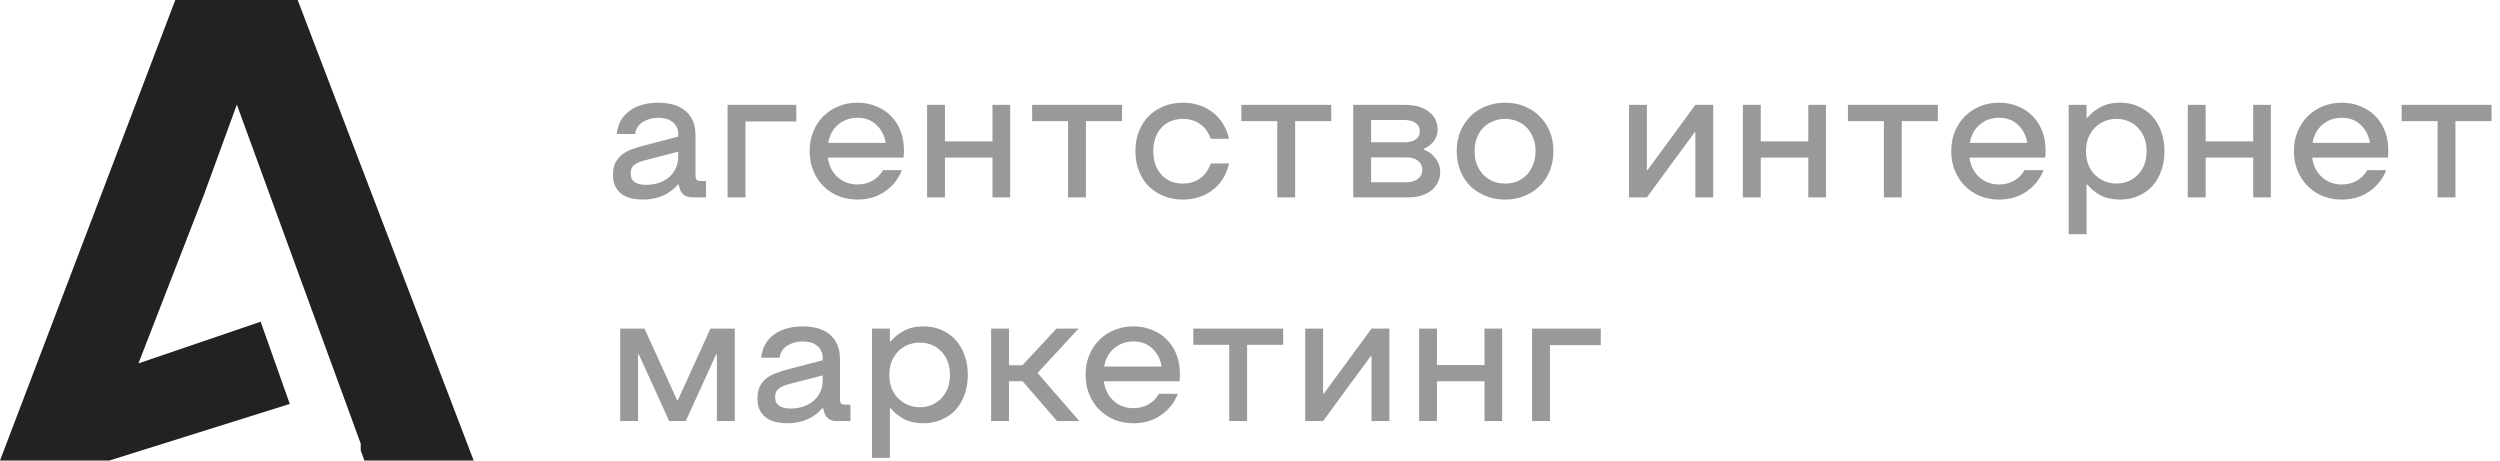
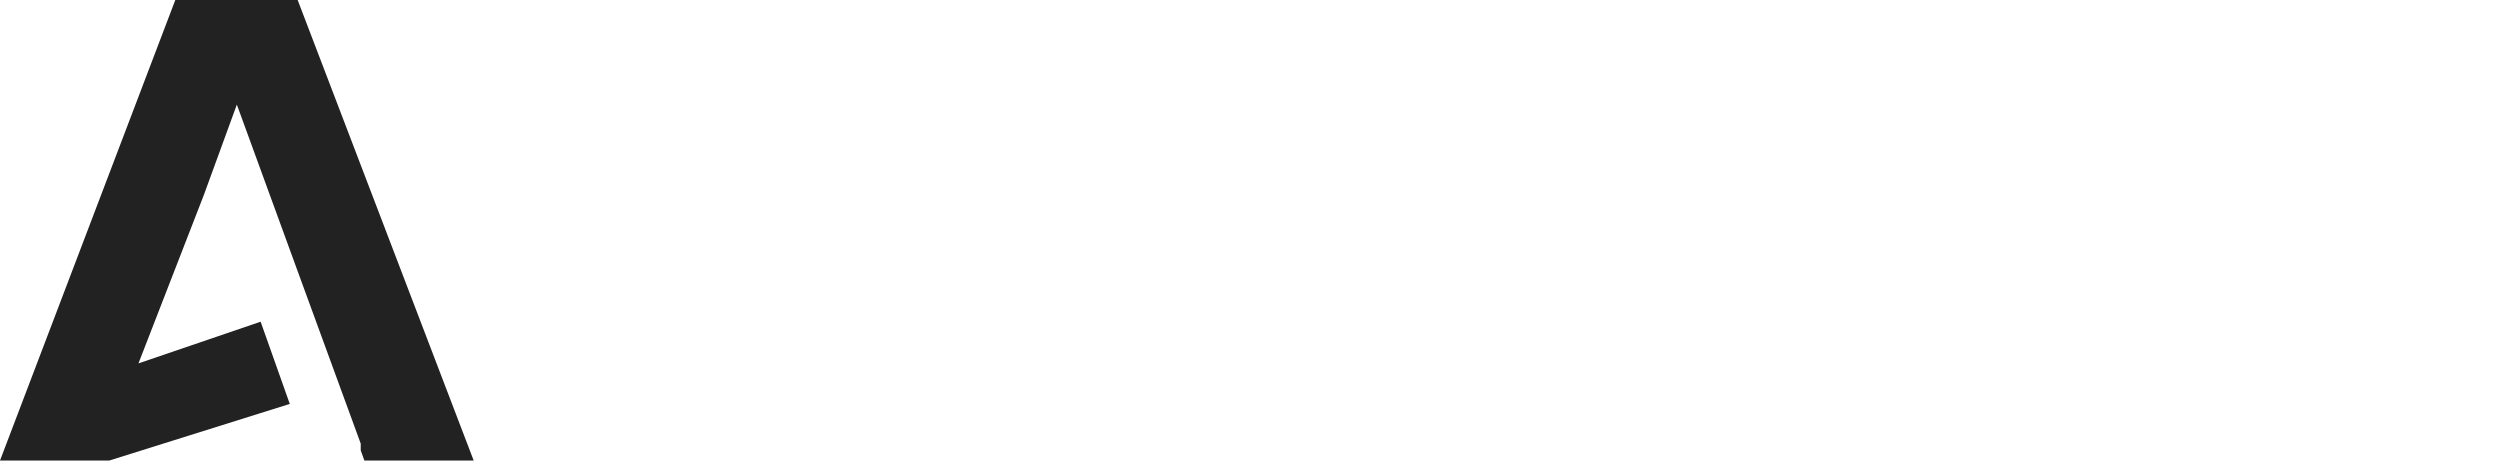
<svg xmlns="http://www.w3.org/2000/svg" width="190" height="35" viewBox="0 0 190 35" fill="none">
  <path fill-rule="evenodd" clip-rule="evenodd" d="M27.415 34.228L27.692 35H36L22.622 0H13.323L0 35H8.308L22.023 30.698L19.808 24.449L10.523 27.617L15.493 14.817L18 7.95L22.772 21.022L27.415 33.713V34.228Z" fill="#222222" />
-   <path opacity="0.4" d="M48.856 15.168C48.623 15.168 48.371 15.144 48.1 15.098C47.839 15.051 47.596 14.962 47.372 14.832C47.148 14.692 46.961 14.5 46.812 14.258C46.663 14.006 46.588 13.679 46.588 13.278C46.588 12.914 46.649 12.61 46.77 12.368C46.901 12.116 47.069 11.91 47.274 11.752C47.489 11.584 47.727 11.453 47.988 11.36C48.259 11.257 48.539 11.168 48.828 11.094L51.544 10.38V10.212C51.544 9.969 51.497 9.768 51.404 9.61C51.311 9.442 51.189 9.311 51.04 9.218C50.9 9.115 50.737 9.045 50.55 9.008C50.373 8.97 50.2 8.952 50.032 8.952C49.603 8.952 49.215 9.054 48.87 9.26C48.534 9.465 48.333 9.773 48.268 10.184H46.868C46.915 9.792 47.022 9.446 47.19 9.148C47.367 8.849 47.596 8.602 47.876 8.406C48.156 8.2 48.478 8.051 48.842 7.958C49.215 7.855 49.612 7.804 50.032 7.804C50.331 7.804 50.643 7.836 50.97 7.902C51.306 7.967 51.614 8.093 51.894 8.28C52.174 8.457 52.403 8.709 52.58 9.036C52.767 9.362 52.86 9.792 52.86 10.324V13.334C52.86 13.492 52.888 13.604 52.944 13.67C53.009 13.726 53.121 13.754 53.28 13.754H53.658V15H52.636C52.356 15 52.137 14.939 51.978 14.818C51.819 14.687 51.712 14.519 51.656 14.314L51.572 14.02H51.516C51.208 14.393 50.825 14.678 50.368 14.874C49.92 15.07 49.416 15.168 48.856 15.168ZM49.108 14.048C49.416 14.048 49.715 14.006 50.004 13.922C50.303 13.828 50.564 13.693 50.788 13.516C51.012 13.338 51.194 13.114 51.334 12.844C51.474 12.573 51.544 12.256 51.544 11.892V11.528L48.954 12.2C48.609 12.293 48.352 12.41 48.184 12.55C48.016 12.69 47.932 12.895 47.932 13.166C47.932 13.362 47.969 13.52 48.044 13.642C48.128 13.754 48.231 13.842 48.352 13.908C48.473 13.964 48.599 14.001 48.73 14.02C48.87 14.038 48.996 14.048 49.108 14.048ZM55.296 7.972H60.518V9.232H56.654V15H55.296V7.972ZM65.172 15.168C64.659 15.168 64.178 15.079 63.73 14.902C63.291 14.724 62.909 14.472 62.582 14.146C62.255 13.819 61.999 13.432 61.812 12.984C61.625 12.526 61.532 12.027 61.532 11.486C61.532 10.935 61.625 10.436 61.812 9.988C61.999 9.54 62.255 9.152 62.582 8.826C62.918 8.499 63.305 8.247 63.744 8.07C64.192 7.892 64.668 7.804 65.172 7.804C65.676 7.804 66.143 7.892 66.572 8.07C67.011 8.238 67.384 8.48 67.692 8.798C68.009 9.106 68.257 9.484 68.434 9.932C68.611 10.37 68.7 10.865 68.7 11.416C68.7 11.49 68.7 11.56 68.7 11.626C68.7 11.691 68.695 11.747 68.686 11.794C68.686 11.859 68.681 11.92 68.672 11.976H62.918C63.002 12.592 63.249 13.086 63.66 13.46C64.071 13.833 64.575 14.02 65.172 14.02C65.601 14.02 65.984 13.922 66.32 13.726C66.656 13.53 66.917 13.264 67.104 12.928H68.546C68.285 13.6 67.855 14.141 67.258 14.552C66.67 14.962 65.975 15.168 65.172 15.168ZM67.314 10.856C67.211 10.286 66.973 9.829 66.6 9.484C66.236 9.129 65.76 8.952 65.172 8.952C64.603 8.952 64.113 9.124 63.702 9.47C63.301 9.806 63.049 10.268 62.946 10.856H67.314ZM71.816 15H70.458V7.972H71.816V10.744H75.428V7.972H76.772V15H75.428V11.976H71.816V15ZM78.442 7.972H85.274V9.204H82.53V15H81.172V9.204H78.442V7.972ZM89.904 15.168C89.381 15.168 88.896 15.079 88.448 14.902C88.009 14.724 87.626 14.477 87.3 14.16C86.982 13.833 86.735 13.446 86.558 12.998C86.38 12.54 86.292 12.036 86.292 11.486C86.292 10.935 86.38 10.436 86.558 9.988C86.735 9.53 86.982 9.143 87.3 8.826C87.626 8.499 88.009 8.247 88.448 8.07C88.896 7.892 89.381 7.804 89.904 7.804C90.333 7.804 90.734 7.864 91.108 7.986C91.49 8.107 91.836 8.284 92.144 8.518C92.452 8.751 92.713 9.04 92.928 9.386C93.152 9.722 93.31 10.109 93.404 10.548H92.018C91.84 10.053 91.57 9.68 91.206 9.428C90.842 9.166 90.408 9.036 89.904 9.036C89.222 9.036 88.676 9.26 88.266 9.708C87.855 10.156 87.65 10.748 87.65 11.486C87.65 11.85 87.701 12.186 87.804 12.494C87.916 12.792 88.07 13.054 88.266 13.278C88.462 13.492 88.7 13.66 88.98 13.782C89.26 13.894 89.568 13.95 89.904 13.95C90.408 13.95 90.842 13.819 91.206 13.558C91.57 13.296 91.84 12.918 92.018 12.424H93.404C93.31 12.862 93.152 13.254 92.928 13.6C92.713 13.936 92.452 14.22 92.144 14.454C91.836 14.687 91.49 14.864 91.108 14.986C90.734 15.107 90.333 15.168 89.904 15.168ZM94.343 7.972H101.175V9.204H98.431V15H97.073V9.204H94.343V7.972ZM102.847 7.972H106.809C107.556 7.972 108.148 8.144 108.587 8.49C109.035 8.826 109.259 9.269 109.259 9.82C109.259 10.174 109.166 10.473 108.979 10.716C108.792 10.958 108.536 11.159 108.209 11.318V11.374C108.601 11.523 108.904 11.752 109.119 12.06C109.343 12.358 109.455 12.704 109.455 13.096C109.455 13.357 109.399 13.604 109.287 13.838C109.184 14.062 109.03 14.262 108.825 14.44C108.629 14.608 108.382 14.743 108.083 14.846C107.784 14.948 107.444 15 107.061 15H102.847V7.972ZM106.739 10.814C107.094 10.814 107.374 10.744 107.579 10.604C107.794 10.464 107.901 10.254 107.901 9.974C107.901 9.694 107.794 9.484 107.579 9.344C107.374 9.194 107.094 9.12 106.739 9.12H104.205V10.814H106.739ZM106.907 13.852C107.28 13.852 107.57 13.763 107.775 13.586C107.99 13.408 108.097 13.18 108.097 12.9C108.097 12.62 107.99 12.396 107.775 12.228C107.57 12.05 107.28 11.962 106.907 11.962H104.205V13.852H106.907ZM114.392 15.168C113.869 15.168 113.384 15.079 112.936 14.902C112.488 14.724 112.096 14.477 111.76 14.16C111.433 13.833 111.176 13.446 110.99 12.998C110.803 12.54 110.71 12.036 110.71 11.486C110.71 10.935 110.803 10.436 110.99 9.988C111.176 9.54 111.433 9.152 111.76 8.826C112.096 8.499 112.488 8.247 112.936 8.07C113.384 7.892 113.869 7.804 114.392 7.804C114.914 7.804 115.395 7.892 115.834 8.07C116.282 8.247 116.669 8.499 116.996 8.826C117.332 9.152 117.593 9.54 117.78 9.988C117.966 10.436 118.06 10.935 118.06 11.486C118.06 12.036 117.966 12.54 117.78 12.998C117.593 13.446 117.332 13.833 116.996 14.16C116.669 14.477 116.282 14.724 115.834 14.902C115.395 15.079 114.914 15.168 114.392 15.168ZM114.392 13.95C114.728 13.95 115.036 13.894 115.316 13.782C115.596 13.66 115.838 13.492 116.044 13.278C116.249 13.054 116.408 12.792 116.52 12.494C116.641 12.186 116.702 11.85 116.702 11.486C116.702 11.122 116.641 10.79 116.52 10.492C116.408 10.184 116.249 9.922 116.044 9.708C115.838 9.493 115.596 9.33 115.316 9.218C115.036 9.096 114.728 9.036 114.392 9.036C114.056 9.036 113.748 9.096 113.468 9.218C113.188 9.33 112.94 9.493 112.726 9.708C112.52 9.922 112.357 10.184 112.236 10.492C112.124 10.79 112.068 11.122 112.068 11.486C112.068 11.85 112.124 12.186 112.236 12.494C112.357 12.792 112.52 13.054 112.726 13.278C112.94 13.492 113.188 13.66 113.468 13.782C113.748 13.894 114.056 13.95 114.392 13.95ZM130.204 15H128.846V10.058H128.79L125.164 15H123.806V7.972H125.164V12.914H125.22L128.846 7.972H130.204V15ZM133.818 15H132.46V7.972H133.818V10.744H137.43V7.972H138.774V15H137.43V11.976H133.818V15ZM140.444 7.972H147.276V9.204H144.532V15H143.174V9.204H140.444V7.972ZM151.934 15.168C151.42 15.168 150.94 15.079 150.492 14.902C150.053 14.724 149.67 14.472 149.344 14.146C149.017 13.819 148.76 13.432 148.574 12.984C148.387 12.526 148.294 12.027 148.294 11.486C148.294 10.935 148.387 10.436 148.574 9.988C148.76 9.54 149.017 9.152 149.344 8.826C149.68 8.499 150.067 8.247 150.506 8.07C150.954 7.892 151.43 7.804 151.934 7.804C152.438 7.804 152.904 7.892 153.334 8.07C153.772 8.238 154.146 8.48 154.454 8.798C154.771 9.106 155.018 9.484 155.196 9.932C155.373 10.37 155.462 10.865 155.462 11.416C155.462 11.49 155.462 11.56 155.462 11.626C155.462 11.691 155.457 11.747 155.448 11.794C155.448 11.859 155.443 11.92 155.434 11.976H149.68C149.764 12.592 150.011 13.086 150.422 13.46C150.832 13.833 151.336 14.02 151.934 14.02C152.363 14.02 152.746 13.922 153.082 13.726C153.418 13.53 153.679 13.264 153.866 12.928H155.308C155.046 13.6 154.617 14.141 154.02 14.552C153.432 14.962 152.736 15.168 151.934 15.168ZM154.076 10.856C153.973 10.286 153.735 9.829 153.362 9.484C152.998 9.129 152.522 8.952 151.934 8.952C151.364 8.952 150.874 9.124 150.464 9.47C150.062 9.806 149.81 10.268 149.708 10.856H154.076ZM161.126 7.804C161.621 7.804 162.073 7.892 162.484 8.07C162.904 8.247 163.263 8.499 163.562 8.826C163.861 9.152 164.089 9.54 164.248 9.988C164.416 10.436 164.5 10.935 164.5 11.486C164.5 12.036 164.416 12.54 164.248 12.998C164.089 13.446 163.861 13.833 163.562 14.16C163.263 14.477 162.904 14.724 162.484 14.902C162.073 15.079 161.621 15.168 161.126 15.168C160.547 15.168 160.053 15.06 159.642 14.846C159.241 14.631 158.905 14.356 158.634 14.02H158.578V17.8H157.22V7.972H158.578V8.952H158.634C158.905 8.625 159.241 8.354 159.642 8.14C160.053 7.916 160.547 7.804 161.126 7.804ZM160.86 13.95C161.196 13.95 161.499 13.889 161.77 13.768C162.05 13.646 162.293 13.478 162.498 13.264C162.703 13.049 162.862 12.792 162.974 12.494C163.086 12.186 163.142 11.85 163.142 11.486C163.142 11.122 163.086 10.79 162.974 10.492C162.862 10.193 162.703 9.936 162.498 9.722C162.293 9.498 162.05 9.33 161.77 9.218C161.499 9.096 161.196 9.036 160.86 9.036C160.524 9.036 160.216 9.096 159.936 9.218C159.656 9.33 159.409 9.498 159.194 9.722C158.989 9.936 158.825 10.193 158.704 10.492C158.592 10.79 158.536 11.122 158.536 11.486C158.536 11.85 158.592 12.186 158.704 12.494C158.825 12.792 158.989 13.049 159.194 13.264C159.409 13.478 159.656 13.646 159.936 13.768C160.216 13.889 160.524 13.95 160.86 13.95ZM167.629 15H166.271V7.972H167.629V10.744H171.241V7.972H172.585V15H171.241V11.976H167.629V15ZM177.979 15.168C177.465 15.168 176.985 15.079 176.537 14.902C176.098 14.724 175.715 14.472 175.389 14.146C175.062 13.819 174.805 13.432 174.619 12.984C174.432 12.526 174.339 12.027 174.339 11.486C174.339 10.935 174.432 10.436 174.619 9.988C174.805 9.54 175.062 9.152 175.389 8.826C175.725 8.499 176.112 8.247 176.551 8.07C176.999 7.892 177.475 7.804 177.979 7.804C178.483 7.804 178.949 7.892 179.379 8.07C179.817 8.238 180.191 8.48 180.499 8.798C180.816 9.106 181.063 9.484 181.241 9.932C181.418 10.37 181.507 10.865 181.507 11.416C181.507 11.49 181.507 11.56 181.507 11.626C181.507 11.691 181.502 11.747 181.493 11.794C181.493 11.859 181.488 11.92 181.479 11.976H175.725C175.809 12.592 176.056 13.086 176.467 13.46C176.877 13.833 177.381 14.02 177.979 14.02C178.408 14.02 178.791 13.922 179.127 13.726C179.463 13.53 179.724 13.264 179.911 12.928H181.353C181.091 13.6 180.662 14.141 180.065 14.552C179.477 14.962 178.781 15.168 177.979 15.168ZM180.121 10.856C180.018 10.286 179.78 9.829 179.407 9.484C179.043 9.129 178.567 8.952 177.979 8.952C177.409 8.952 176.919 9.124 176.509 9.47C176.107 9.806 175.855 10.268 175.753 10.856H180.121ZM182.526 7.972H189.358V9.204H186.614V15H185.256V9.204H182.526V7.972ZM55.842 32H54.484V26.932H54.428L52.118 32H50.858L48.548 26.932H48.492V32H47.134V24.972H48.982L51.46 30.418H51.516L53.994 24.972H55.842V32ZM59.834 32.168C59.601 32.168 59.349 32.144 59.078 32.098C58.817 32.051 58.575 31.962 58.35 31.832C58.127 31.692 57.94 31.5 57.791 31.258C57.641 31.006 57.566 30.679 57.566 30.278C57.566 29.914 57.627 29.61 57.748 29.368C57.879 29.116 58.047 28.91 58.252 28.752C58.467 28.584 58.705 28.453 58.967 28.36C59.237 28.257 59.517 28.168 59.806 28.094L62.523 27.38V27.212C62.523 26.969 62.476 26.768 62.383 26.61C62.289 26.442 62.168 26.311 62.019 26.218C61.879 26.115 61.715 26.045 61.529 26.008C61.351 25.97 61.178 25.952 61.011 25.952C60.581 25.952 60.194 26.054 59.849 26.26C59.513 26.465 59.312 26.773 59.246 27.184H57.846C57.893 26.792 58.001 26.446 58.169 26.148C58.346 25.849 58.575 25.602 58.855 25.406C59.135 25.2 59.456 25.051 59.821 24.958C60.194 24.855 60.59 24.804 61.011 24.804C61.309 24.804 61.622 24.836 61.949 24.902C62.285 24.967 62.593 25.093 62.873 25.28C63.153 25.457 63.381 25.709 63.559 26.036C63.745 26.362 63.839 26.792 63.839 27.324V30.334C63.839 30.492 63.867 30.604 63.922 30.67C63.988 30.726 64.1 30.754 64.258 30.754H64.636V32H63.614C63.334 32 63.115 31.939 62.956 31.818C62.798 31.687 62.691 31.519 62.635 31.314L62.55 31.02H62.495C62.187 31.393 61.804 31.678 61.346 31.874C60.898 32.07 60.395 32.168 59.834 32.168ZM60.087 31.048C60.395 31.048 60.693 31.006 60.983 30.922C61.281 30.828 61.542 30.693 61.767 30.516C61.99 30.338 62.172 30.114 62.312 29.844C62.453 29.573 62.523 29.256 62.523 28.892V28.528L59.932 29.2C59.587 29.293 59.331 29.41 59.163 29.55C58.995 29.69 58.91 29.895 58.91 30.166C58.91 30.362 58.948 30.52 59.023 30.642C59.106 30.754 59.209 30.842 59.331 30.908C59.452 30.964 59.578 31.001 59.709 31.02C59.849 31.038 59.974 31.048 60.087 31.048ZM70.181 24.804C70.675 24.804 71.128 24.892 71.539 25.07C71.959 25.247 72.318 25.499 72.617 25.826C72.915 26.152 73.144 26.54 73.303 26.988C73.471 27.436 73.555 27.935 73.555 28.486C73.555 29.036 73.471 29.54 73.303 29.998C73.144 30.446 72.915 30.833 72.617 31.16C72.318 31.477 71.959 31.724 71.539 31.902C71.128 32.079 70.675 32.168 70.181 32.168C69.602 32.168 69.107 32.06 68.697 31.846C68.295 31.631 67.959 31.356 67.689 31.02H67.633V34.8H66.275V24.972H67.633V25.952H67.689C67.959 25.625 68.295 25.354 68.697 25.14C69.107 24.916 69.602 24.804 70.181 24.804ZM69.915 30.95C70.251 30.95 70.554 30.889 70.825 30.768C71.105 30.646 71.347 30.478 71.553 30.264C71.758 30.049 71.917 29.792 72.029 29.494C72.141 29.186 72.197 28.85 72.197 28.486C72.197 28.122 72.141 27.79 72.029 27.492C71.917 27.193 71.758 26.936 71.553 26.722C71.347 26.498 71.105 26.33 70.825 26.218C70.554 26.096 70.251 26.036 69.915 26.036C69.579 26.036 69.271 26.096 68.991 26.218C68.711 26.33 68.463 26.498 68.249 26.722C68.043 26.936 67.88 27.193 67.759 27.492C67.647 27.79 67.591 28.122 67.591 28.486C67.591 28.85 67.647 29.186 67.759 29.494C67.88 29.792 68.043 30.049 68.249 30.264C68.463 30.478 68.711 30.646 68.991 30.768C69.271 30.889 69.579 30.95 69.915 30.95ZM75.325 24.972H76.683V27.758H77.705L80.295 24.972H81.975L78.853 28.346L82.031 32H80.337L77.719 28.976H76.683V32H75.325V24.972ZM86.145 32.168C85.631 32.168 85.151 32.079 84.703 31.902C84.264 31.724 83.881 31.472 83.555 31.146C83.228 30.819 82.971 30.432 82.785 29.984C82.598 29.526 82.505 29.027 82.505 28.486C82.505 27.935 82.598 27.436 82.785 26.988C82.971 26.54 83.228 26.152 83.555 25.826C83.891 25.499 84.278 25.247 84.717 25.07C85.165 24.892 85.641 24.804 86.145 24.804C86.649 24.804 87.115 24.892 87.545 25.07C87.983 25.238 88.357 25.48 88.665 25.798C88.982 26.106 89.229 26.484 89.407 26.932C89.584 27.37 89.673 27.865 89.673 28.416C89.673 28.49 89.673 28.56 89.673 28.626C89.673 28.691 89.668 28.747 89.659 28.794C89.659 28.859 89.654 28.92 89.645 28.976H83.891C83.975 29.592 84.222 30.086 84.633 30.46C85.043 30.833 85.547 31.02 86.145 31.02C86.574 31.02 86.957 30.922 87.293 30.726C87.629 30.53 87.89 30.264 88.077 29.928H89.519C89.257 30.6 88.828 31.141 88.231 31.552C87.643 31.962 86.947 32.168 86.145 32.168ZM88.287 27.856C88.184 27.286 87.946 26.829 87.573 26.484C87.209 26.129 86.733 25.952 86.145 25.952C85.575 25.952 85.085 26.124 84.675 26.47C84.273 26.806 84.021 27.268 83.919 27.856H88.287ZM90.692 24.972H97.524V26.204H94.78V32H93.422V26.204H90.692V24.972ZM105.595 32H104.237V27.058H104.181L100.555 32H99.197V24.972H100.555V29.914H100.611L104.237 24.972H105.595V32ZM109.209 32H107.851V24.972H109.209V27.744H112.821V24.972H114.165V32H112.821V28.976H109.209V32ZM116.437 24.972H121.659V26.232H117.795V32H116.437V24.972Z" fill="black" />
</svg>